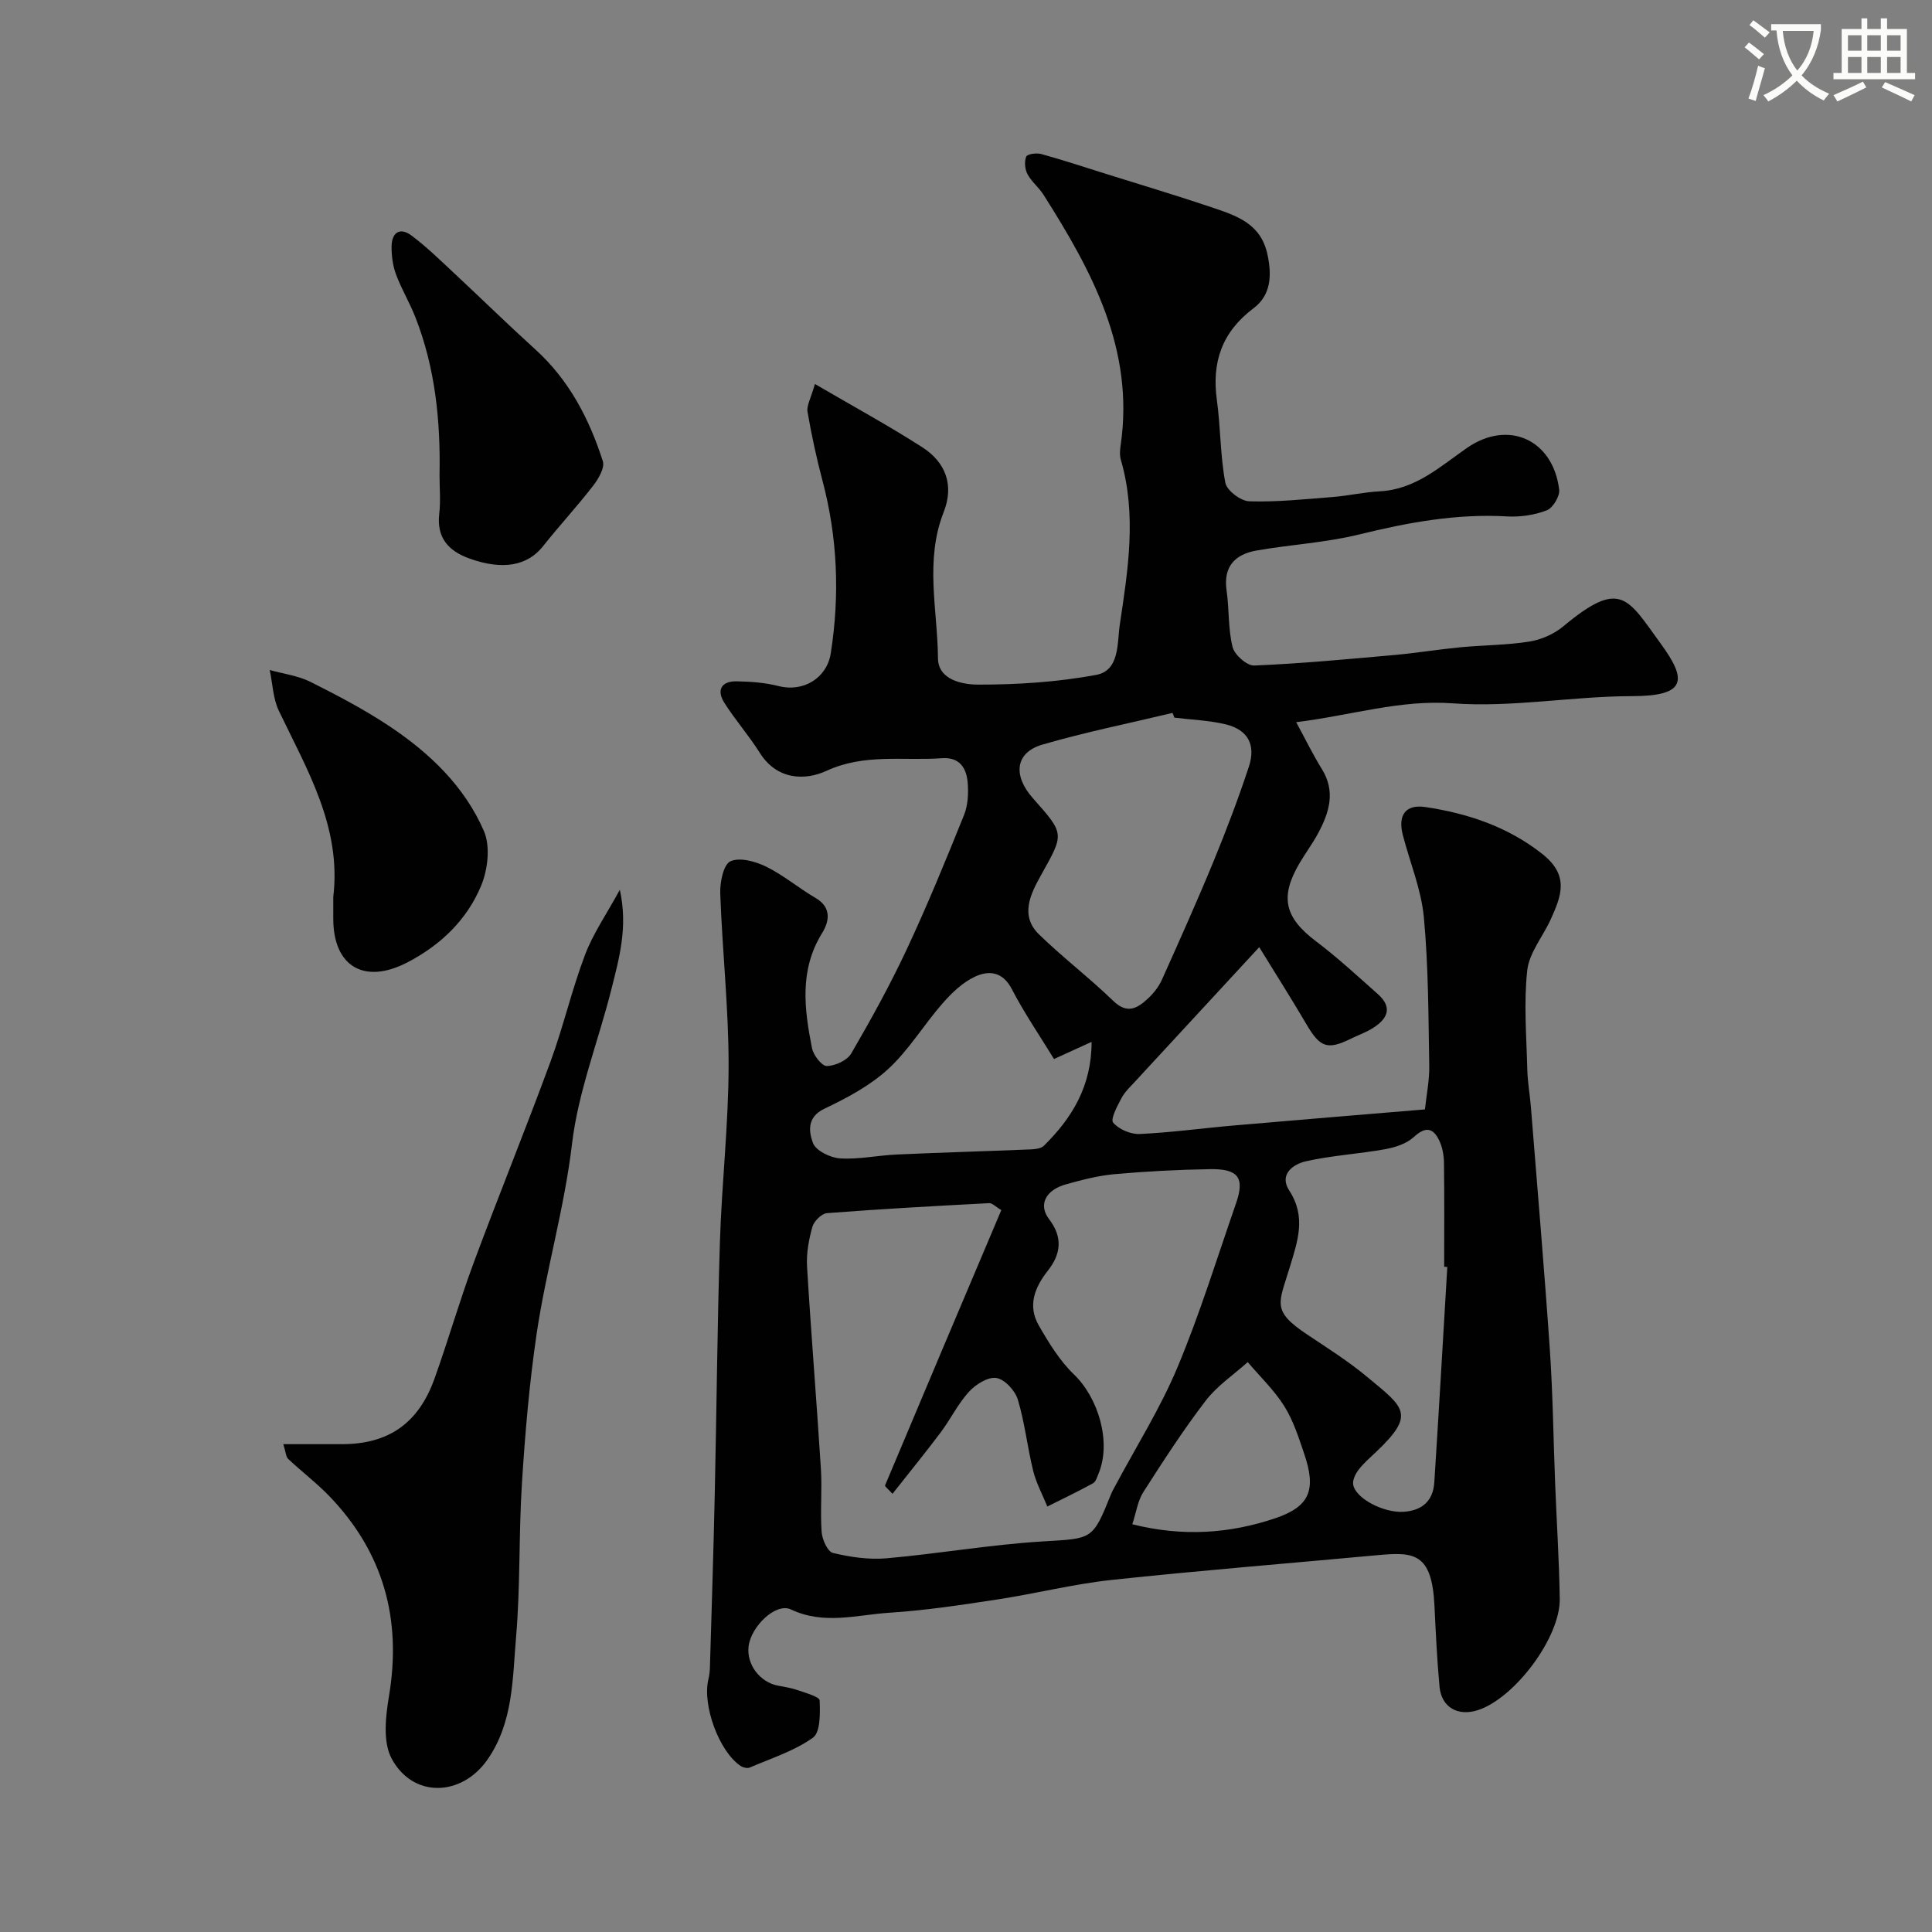
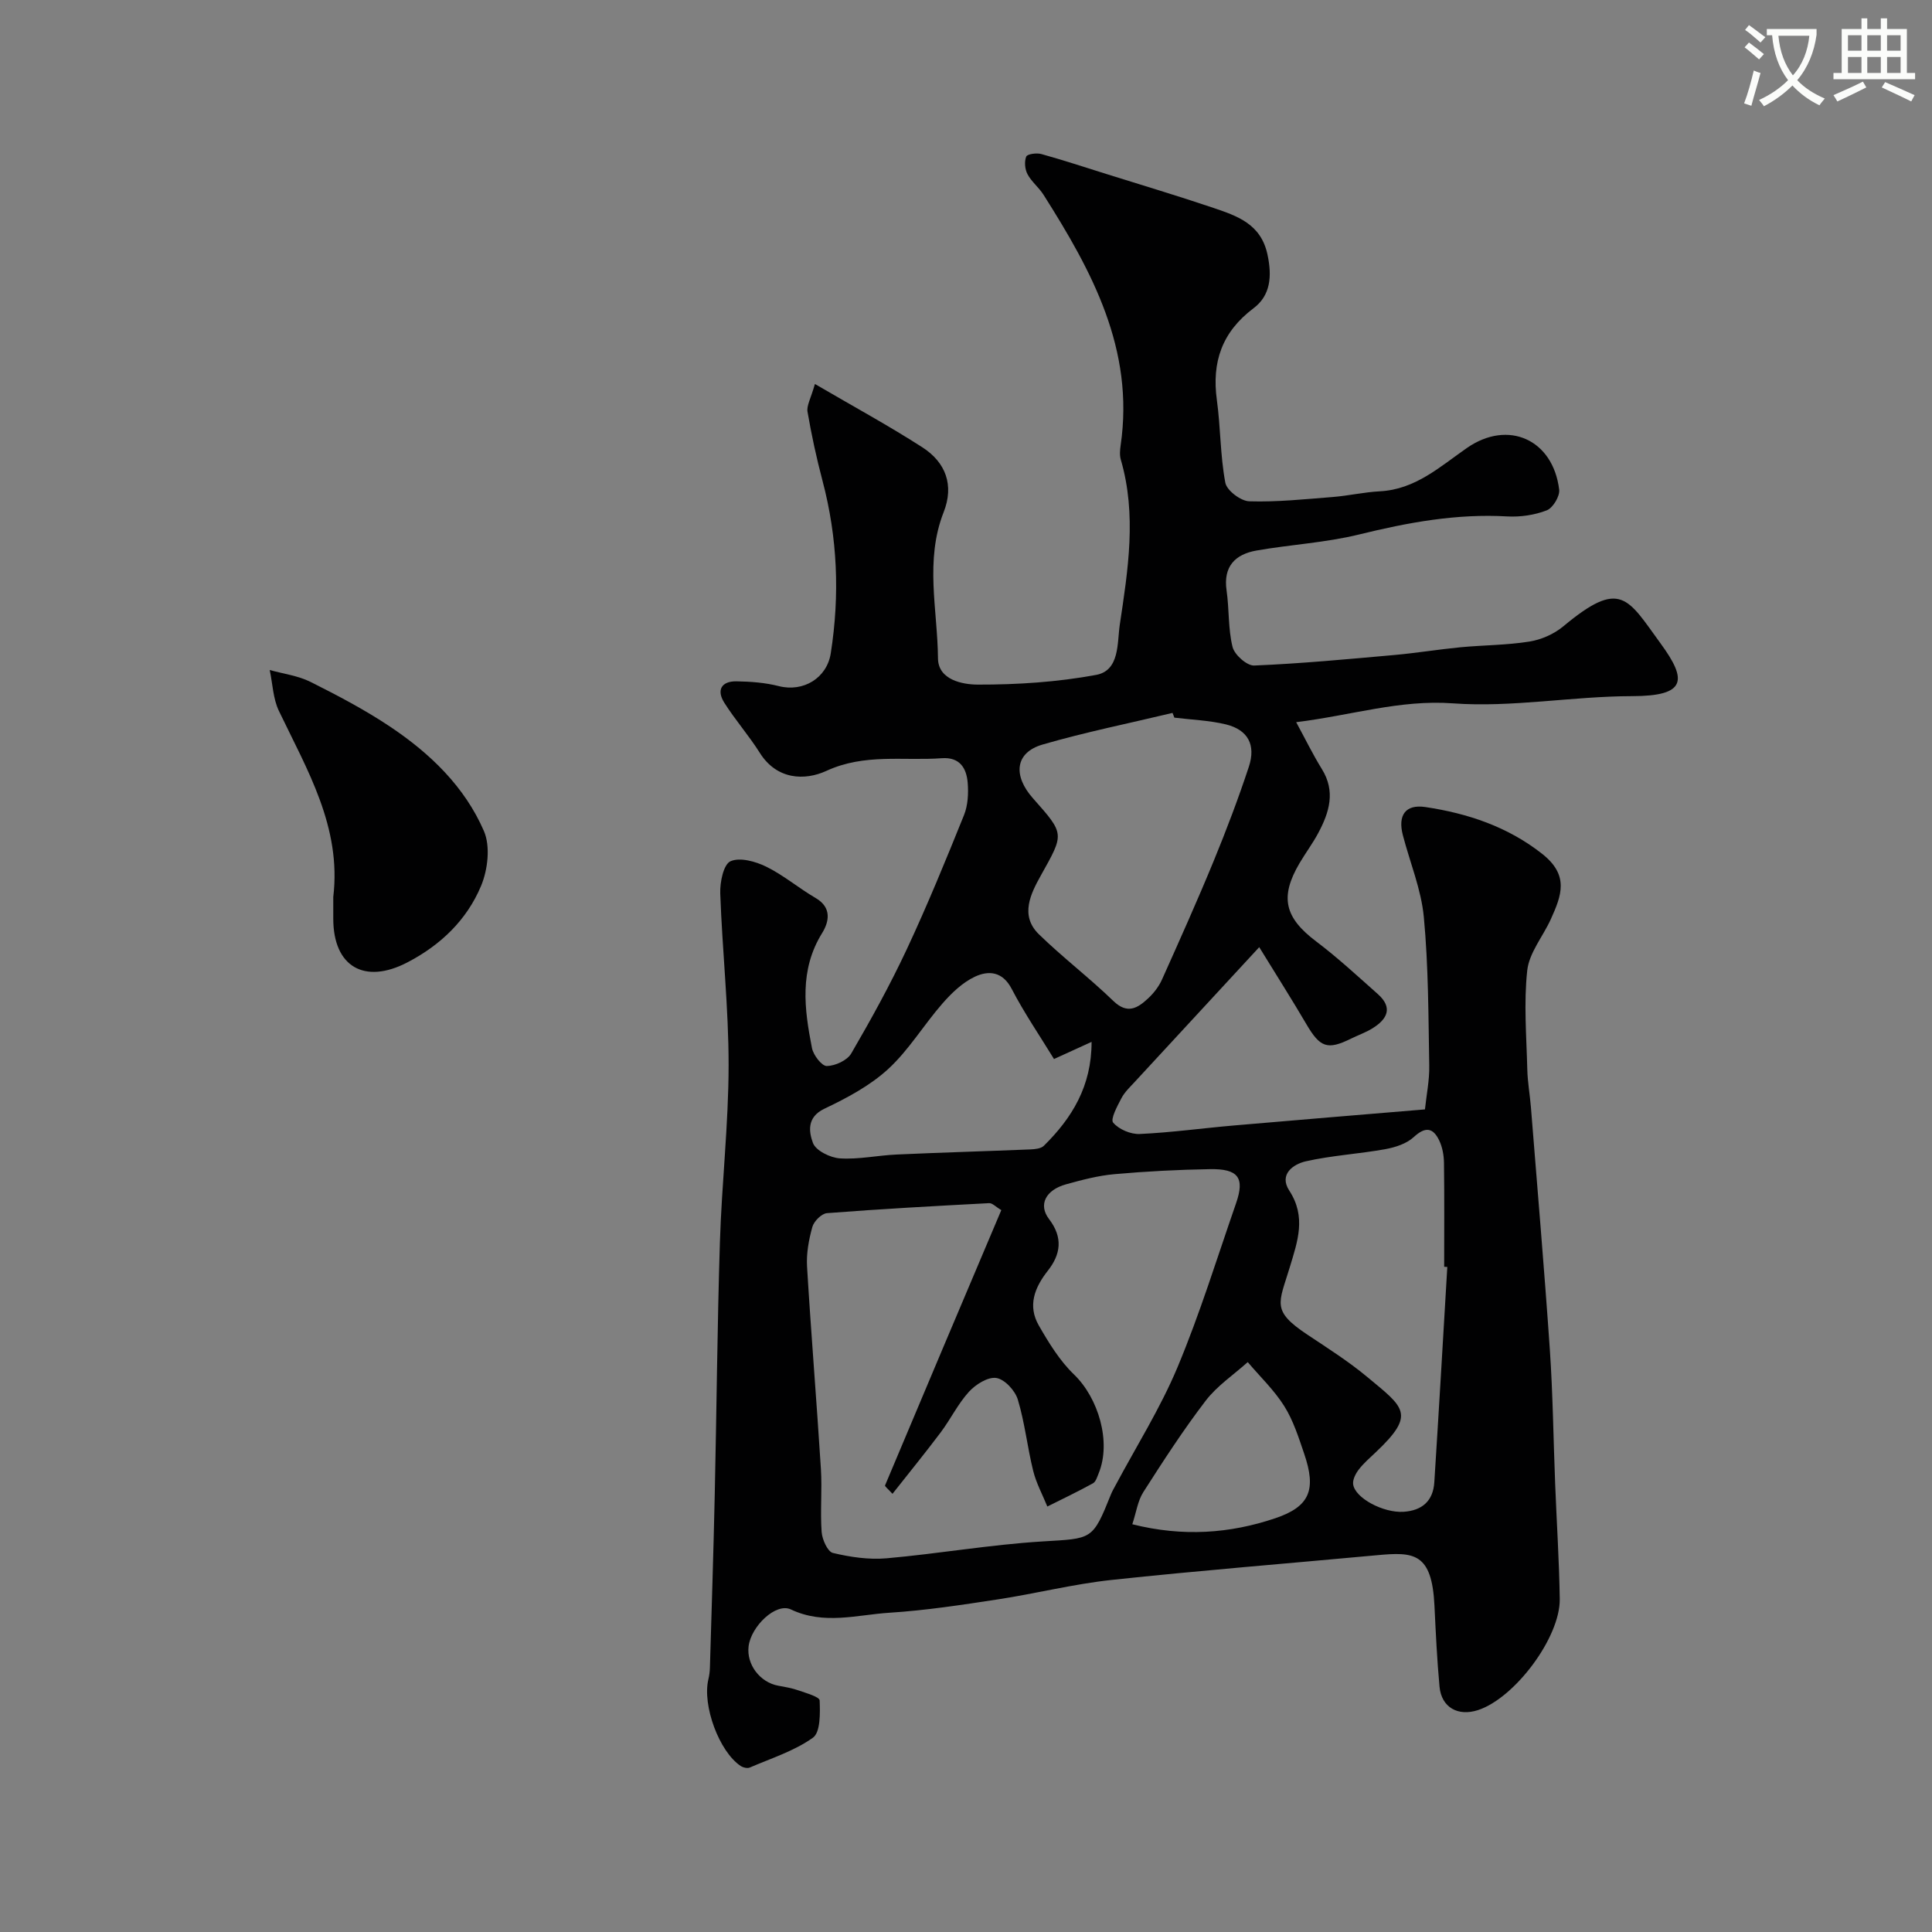
<svg xmlns="http://www.w3.org/2000/svg" enable-background="new 0 0 400 400" viewBox="0 0 400 400">
  <rect x="0" y="0" width="400" height="400" fill="#808080" stroke="none" />
-   <path d="m362.1 8.8c1.1.8 2.1 1.6 3.1 2.4l-1 1.1c-1.3-1.1-2.3-2-3-2.5zm1.9 4.8c.5.2.9.4 1.4.5-.6 2.3-1.3 4.5-1.9 6.8l-1.5-.5c.8-2.1 1.4-4.3 2-6.8zm-1-9.4c1.3.9 2.4 1.8 3.4 2.5l-1 1.1c-1.4-1.2-2.4-2.1-3.2-2.6zm3.7 2.2v-1.4h10.3v1.2c-.5 3.6-1.8 6.8-4 9.4 1.5 1.6 3.4 2.8 5.7 3.8-.3.4-.7.8-1.1 1.4-2.3-1.1-4.1-2.5-5.6-4.1-1.6 1.6-3.6 3.1-5.9 4.3-.3-.5-.7-.9-1-1.3 2.4-1.1 4.4-2.5 6-4.1-1.9-2.5-3-5.6-3.3-9.3h-1.1zm8.8 0h-6.4c.3 3.3 1.3 6 3 8.2 2-2.2 3.1-5.1 3.4-8.2z" fill="#fbfcfa" />
+   <path d="m362.1 8.8c1.1.8 2.1 1.6 3.1 2.4l-1 1.1c-1.3-1.1-2.3-2-3-2.5m1.9 4.8c.5.2.9.4 1.4.5-.6 2.3-1.3 4.5-1.9 6.8l-1.5-.5c.8-2.1 1.4-4.3 2-6.8zm-1-9.4c1.3.9 2.4 1.8 3.4 2.5l-1 1.1c-1.4-1.2-2.4-2.1-3.2-2.6zm3.7 2.2v-1.4h10.3v1.2c-.5 3.6-1.8 6.8-4 9.4 1.5 1.6 3.4 2.8 5.7 3.8-.3.4-.7.8-1.1 1.4-2.3-1.1-4.1-2.5-5.6-4.1-1.6 1.6-3.6 3.1-5.9 4.3-.3-.5-.7-.9-1-1.3 2.4-1.1 4.4-2.5 6-4.1-1.9-2.5-3-5.6-3.3-9.3h-1.1zm8.8 0h-6.4c.3 3.3 1.3 6 3 8.2 2-2.2 3.1-5.1 3.4-8.2z" fill="#fbfcfa" />
  <path d="m385.3 3.8h1.3v2.2h2.8v-2.2h1.3v2.2h4.1v9.1h1.7v1.3h-16.9v-1.3h1.7v-9.1h4.1v-2.2zm.4 13.1.7 1.2c-1.8.9-3.8 1.9-6 2.9-.2-.4-.5-.8-.8-1.3 2.3-1 4.3-1.9 6.1-2.8zm-3.1-6.4h2.8v-3.2h-2.8zm0 4.6h2.8v-3.3h-2.8zm4-4.6h2.8v-3.2h-2.8zm0 4.6h2.8v-3.3h-2.8zm3.7 1.9c2.1.9 4.1 1.8 6.1 2.7l-.7 1.3c-2.2-1.1-4.2-2-6.1-2.9zm3.2-9.7h-2.8v3.2h2.8zm-2.8 7.8h2.8v-3.3h-2.8z" fill="#fbfcfa" />
  <g fill="#010102">
    <path d="m168.72 79.5c8.06 4.71 15.31 8.65 22.23 13.1 4.88 3.14 6.61 7.86 4.43 13.42-3.95 10.05-1.27 20.21-1.18 30.28.04 4.5 5.14 5.43 8.24 5.44 8.18.02 16.48-.52 24.51-2.01 4.91-.91 4.33-6.65 4.89-10.4 1.7-11.33 3.54-22.76.21-34.17-.27-.92-.17-2.01-.03-2.99 2.89-19.82-5.94-36.03-15.98-51.86-.96-1.51-2.48-2.69-3.31-4.25-.54-1.02-.68-2.61-.26-3.64.22-.54 2.15-.8 3.12-.53 4.51 1.25 8.96 2.72 13.43 4.12 7.42 2.33 14.87 4.55 22.23 7.04 4.94 1.68 9.82 3.32 11.17 9.66.96 4.48.65 8.45-2.89 11.11-6.54 4.92-8.67 11.14-7.59 19.01.78 5.68.69 11.5 1.75 17.11.3 1.61 3.2 3.8 4.96 3.85 5.74.18 11.52-.44 17.28-.89 3.26-.26 6.48-1.01 9.74-1.18 7.37-.38 12.45-5.09 18.05-8.98 8.53-5.92 17.82-1.75 19.09 8.63.17 1.36-1.3 3.8-2.57 4.29-2.52.98-5.46 1.41-8.18 1.26-10.48-.61-20.56 1.25-30.68 3.74-6.93 1.7-14.17 2.08-21.23 3.32-4.42.78-6.92 3.29-6.2 8.27.56 3.89.3 7.94 1.24 11.7.4 1.62 2.98 3.91 4.48 3.84 9.69-.4 19.36-1.32 29.03-2.18 4.57-.41 9.1-1.16 13.67-1.6 4.75-.45 9.57-.43 14.27-1.18 2.46-.39 5.1-1.55 7.02-3.15 11.9-9.92 13.28-5.87 20.17 3.57 5.5 7.53 5.39 10.87-5.95 10.88-12.37.02-24.82 2.39-37.08 1.49-10.96-.8-20.94 2.48-32.44 3.9 1.86 3.42 3.43 6.65 5.31 9.69 2.9 4.66 1.54 8.99-.74 13.26-1.15 2.16-2.64 4.14-3.88 6.25-4.15 7.05-3.06 11.28 3.46 16.2 4.45 3.36 8.56 7.17 12.74 10.88 3.22 2.85 1.95 5.23-1.12 7.12-1.38.85-2.95 1.4-4.42 2.12-4.88 2.41-6.41 1.84-9.24-3-2.96-5.05-6.1-9.99-9.76-15.94-9 9.73-17.37 18.78-25.73 27.85-1 1.09-2.13 2.14-2.8 3.42-.86 1.64-2.32 4.34-1.71 5.06 1.17 1.39 3.64 2.44 5.51 2.35 6.54-.3 13.04-1.21 19.57-1.77 12.94-1.13 25.88-2.18 39.47-3.32.31-2.99.95-6.03.89-9.06-.18-10.26-.16-20.55-1.12-30.75-.54-5.75-2.88-11.32-4.35-16.99-1.06-4.09.53-6.42 4.67-5.8 8.77 1.31 17.06 4.07 24.19 9.7 5.61 4.43 4.02 8.57 1.77 13.54-1.61 3.55-4.46 6.91-4.87 10.57-.74 6.75-.16 13.66.01 20.5.06 2.62.54 5.22.75 7.84 1.33 16.73 2.77 33.46 3.92 50.21.63 9.25.73 18.53 1.1 27.8.31 7.93.83 15.86.95 23.8.11 7.96-9.3 20.5-16.9 23-4.18 1.37-7.59-.55-7.99-4.83-.52-5.58-.78-11.18-1.05-16.78-.53-11.02-4.29-11.16-11.9-10.45-18.32 1.7-36.67 3.16-54.96 5.12-7.91.85-15.69 2.83-23.57 4.03-7.44 1.14-14.91 2.28-22.41 2.76-6.75.43-13.53 2.57-20.4-.68-3.12-1.48-8.26 3.52-8.76 7.62-.47 3.77 2.35 7.48 6.15 8.17 1.44.26 2.9.51 4.27 1 1.55.55 4.26 1.3 4.29 2.05.1 2.63.18 6.58-1.39 7.71-3.86 2.76-8.63 4.26-13.08 6.18-.5.22-1.39 0-1.89-.33-4.45-2.97-7.96-12.53-6.68-17.92.19-.8.3-1.63.32-2.45.35-11.93.74-23.86 1-35.8.39-17.43.52-34.87 1.07-52.29.38-12.21 1.79-24.39 1.8-36.59.01-11.86-1.31-23.73-1.73-35.6-.08-2.3.66-5.98 2.11-6.65 1.94-.88 5.2.03 7.42 1.12 3.6 1.77 6.74 4.46 10.23 6.49 3.41 1.99 2.75 4.95 1.34 7.24-4.76 7.67-3.7 15.73-2.11 23.82.29 1.47 2.03 3.73 3.07 3.72 1.74-.03 4.22-1.16 5.06-2.6 4.11-7.06 8.07-14.24 11.53-21.64 4.25-9.09 8.06-18.4 11.82-27.72.81-2.02.94-4.48.76-6.69-.25-3.03-1.64-5.35-5.36-5.08-7.97.58-15.97-1.03-23.89 2.62-4.48 2.06-10.27 1.87-13.79-3.73-2.25-3.58-5.08-6.79-7.34-10.36-1.67-2.62-.62-4.5 2.52-4.45 2.92.05 5.92.27 8.74.99 5.09 1.3 9.97-1.66 10.77-6.79 1.89-12.05 1.41-23.96-1.72-35.77-1.24-4.69-2.27-9.45-3.09-14.23-.22-1.27.67-2.73 1.53-5.76zm38.59 171.04c-1.15-.68-1.86-1.48-2.52-1.44-11.2.59-22.4 1.2-33.58 2.07-1.11.09-2.69 1.67-3.02 2.85-.74 2.64-1.26 5.49-1.1 8.21.84 13.97 1.99 27.92 2.87 41.89.27 4.33-.16 8.72.15 13.05.11 1.56 1.24 4.09 2.33 4.35 3.6.86 7.45 1.43 11.11 1.11 10.77-.95 21.47-2.83 32.25-3.49 10.35-.64 10.37-.17 14.22-9.77.24-.59.56-1.15.87-1.72 4.35-8.16 9.33-16.06 12.89-24.55 4.64-11.08 8.19-22.63 12.14-34 1.82-5.25.47-7.14-5.4-7.04-6.6.11-13.21.45-19.79 1.04-3.38.3-6.74 1.19-10.02 2.1-4.19 1.16-5.8 4.21-3.52 7.19 2.95 3.86 2.41 7.32-.25 10.7-2.77 3.52-4.2 7.26-1.87 11.33 2.07 3.6 4.33 7.3 7.28 10.14 5.08 4.89 7.76 13.98 5.13 20.44-.31.75-.59 1.77-1.19 2.1-3.1 1.71-6.29 3.23-9.45 4.81-1-2.46-2.3-4.84-2.93-7.39-1.21-4.88-1.73-9.95-3.18-14.75-.56-1.86-2.71-4.2-4.44-4.47-1.73-.28-4.28 1.32-5.67 2.84-2.28 2.5-3.8 5.67-5.85 8.41-3.2 4.26-6.58 8.4-9.99 12.73-.93-1.03-1.62-1.55-1.54-1.74 7.98-19.01 16.01-37.97 24.07-57zm35.83-101.96c-.13-.33-.26-.65-.38-.98-8.98 2.15-18.05 3.98-26.91 6.55-5.79 1.69-6.09 6.5-2.01 11.1 6.65 7.5 6.52 7.29 1.65 16.02-2.06 3.7-4.4 8.26-.4 12.16 4.94 4.81 10.47 9.02 15.42 13.81 2.92 2.82 5.03 1.47 7.18-.52 1.18-1.09 2.24-2.47 2.89-3.92 3.66-8.16 7.32-16.32 10.72-24.59 2.63-6.4 5.09-12.89 7.26-19.46 1.5-4.55-.2-7.65-4.74-8.77-3.47-.84-7.12-.96-10.68-1.4zm56.51 113.73c-.22-.01-.44-.03-.65-.04 0-7.16.06-14.33-.04-21.49-.02-1.58-.32-3.3-1.01-4.71-1.29-2.65-2.88-2.83-5.25-.65-1.49 1.38-3.84 2.13-5.92 2.51-5.46.98-11.05 1.29-16.44 2.51-2.58.59-5.6 2.69-3.41 6.06 3.55 5.45 1.74 10.45.1 15.88-2.27 7.51-3.86 8.95 3.67 13.96 4.21 2.8 8.51 5.53 12.38 8.75 7.65 6.36 10.13 7.68 1.74 15.6-1.21 1.14-2.49 2.25-3.5 3.56-.64.83-1.28 2.06-1.17 3.02.34 2.87 6.25 6 10.44 5.73 3.84-.25 6.13-2.24 6.37-6.13.95-14.85 1.81-29.71 2.69-44.56zm-81.43-43.05c-2.94-4.81-6.15-9.5-8.75-14.5-1.9-3.68-4.82-3.86-7.62-2.55-2.56 1.2-4.83 3.38-6.73 5.56-3.87 4.42-6.95 9.63-11.24 13.57-3.77 3.46-8.54 5.99-13.22 8.22-3.71 1.77-3.16 4.87-2.35 7.07.58 1.59 3.58 3.07 5.59 3.2 3.89.25 7.83-.63 11.76-.8 9.24-.42 18.49-.68 27.74-1.06.93-.04 2.13-.17 2.72-.75 5.83-5.75 9.89-12.34 9.88-21.51-2.78 1.27-4.96 2.27-7.78 3.55zm16.21 96.32c10.5 2.64 20.21 1.92 29.59-1.24 7.25-2.44 8.52-5.98 5.99-13.38-1.15-3.37-2.25-6.87-4.12-9.84-2.08-3.31-5-6.09-7.56-9.11-2.94 2.64-6.36 4.92-8.72 8.01-4.63 6.05-8.79 12.48-12.9 18.91-1.15 1.8-1.45 4.14-2.28 6.65z" />
-     <path d="m58.66 299h12.14c9.59 0 15.83-4.28 19.16-13.57 2.85-7.95 5.17-16.08 8.11-23.99 5.16-13.91 10.77-27.67 15.89-41.6 2.68-7.28 4.42-14.92 7.17-22.17 1.67-4.41 4.45-8.41 7.2-13.45 1.7 7.69-.12 14.12-1.72 20.49-2.69 10.73-6.89 21.24-8.18 32.11-1.58 13.37-5.39 26.21-7.34 39.42-1.5 10.22-2.38 20.55-3.03 30.87-.67 10.58-.31 21.23-1.21 31.78-.74 8.67-.57 17.72-5.92 25.41s-15.42 8.03-19.84-.19c-1.86-3.45-1.26-8.73-.55-12.98 2.66-15.9-1.15-29.69-12.31-41.32-2.66-2.77-5.76-5.11-8.57-7.76-.48-.46-.49-1.44-1-3.05z" />
-     <path d="m91 98.41c.22-11.22-.87-22.24-5.02-32.78-1.18-3-2.87-5.8-3.99-8.82-.66-1.78-.93-3.81-.92-5.72.01-2.9 1.68-4.16 4.15-2.31 3.14 2.36 5.98 5.14 8.86 7.83 5.61 5.23 11.09 10.6 16.77 15.75 6.98 6.33 11.15 14.36 13.96 23.12.44 1.36-.91 3.67-2.01 5.09-3.3 4.27-6.99 8.25-10.34 12.48-3.23 4.09-8.34 5.08-15.29 2.58-4.3-1.55-6.8-4.28-6.23-9.25.31-2.62.06-5.31.06-7.97z" />
    <path d="m69 185.71c1.73-14.45-5.39-26.28-11.26-38.53-1.22-2.54-1.29-5.63-1.9-8.46 2.83.79 5.87 1.17 8.45 2.46 5.65 2.83 11.3 5.8 16.54 9.31 8.23 5.51 15.39 12.4 19.36 21.57 1.37 3.16.81 8-.59 11.35-2.94 7.04-8.35 12.25-15.25 15.84-8.89 4.63-15.35.89-15.35-9.05 0-1.5 0-2.99 0-4.49z" />
  </g>
</svg>